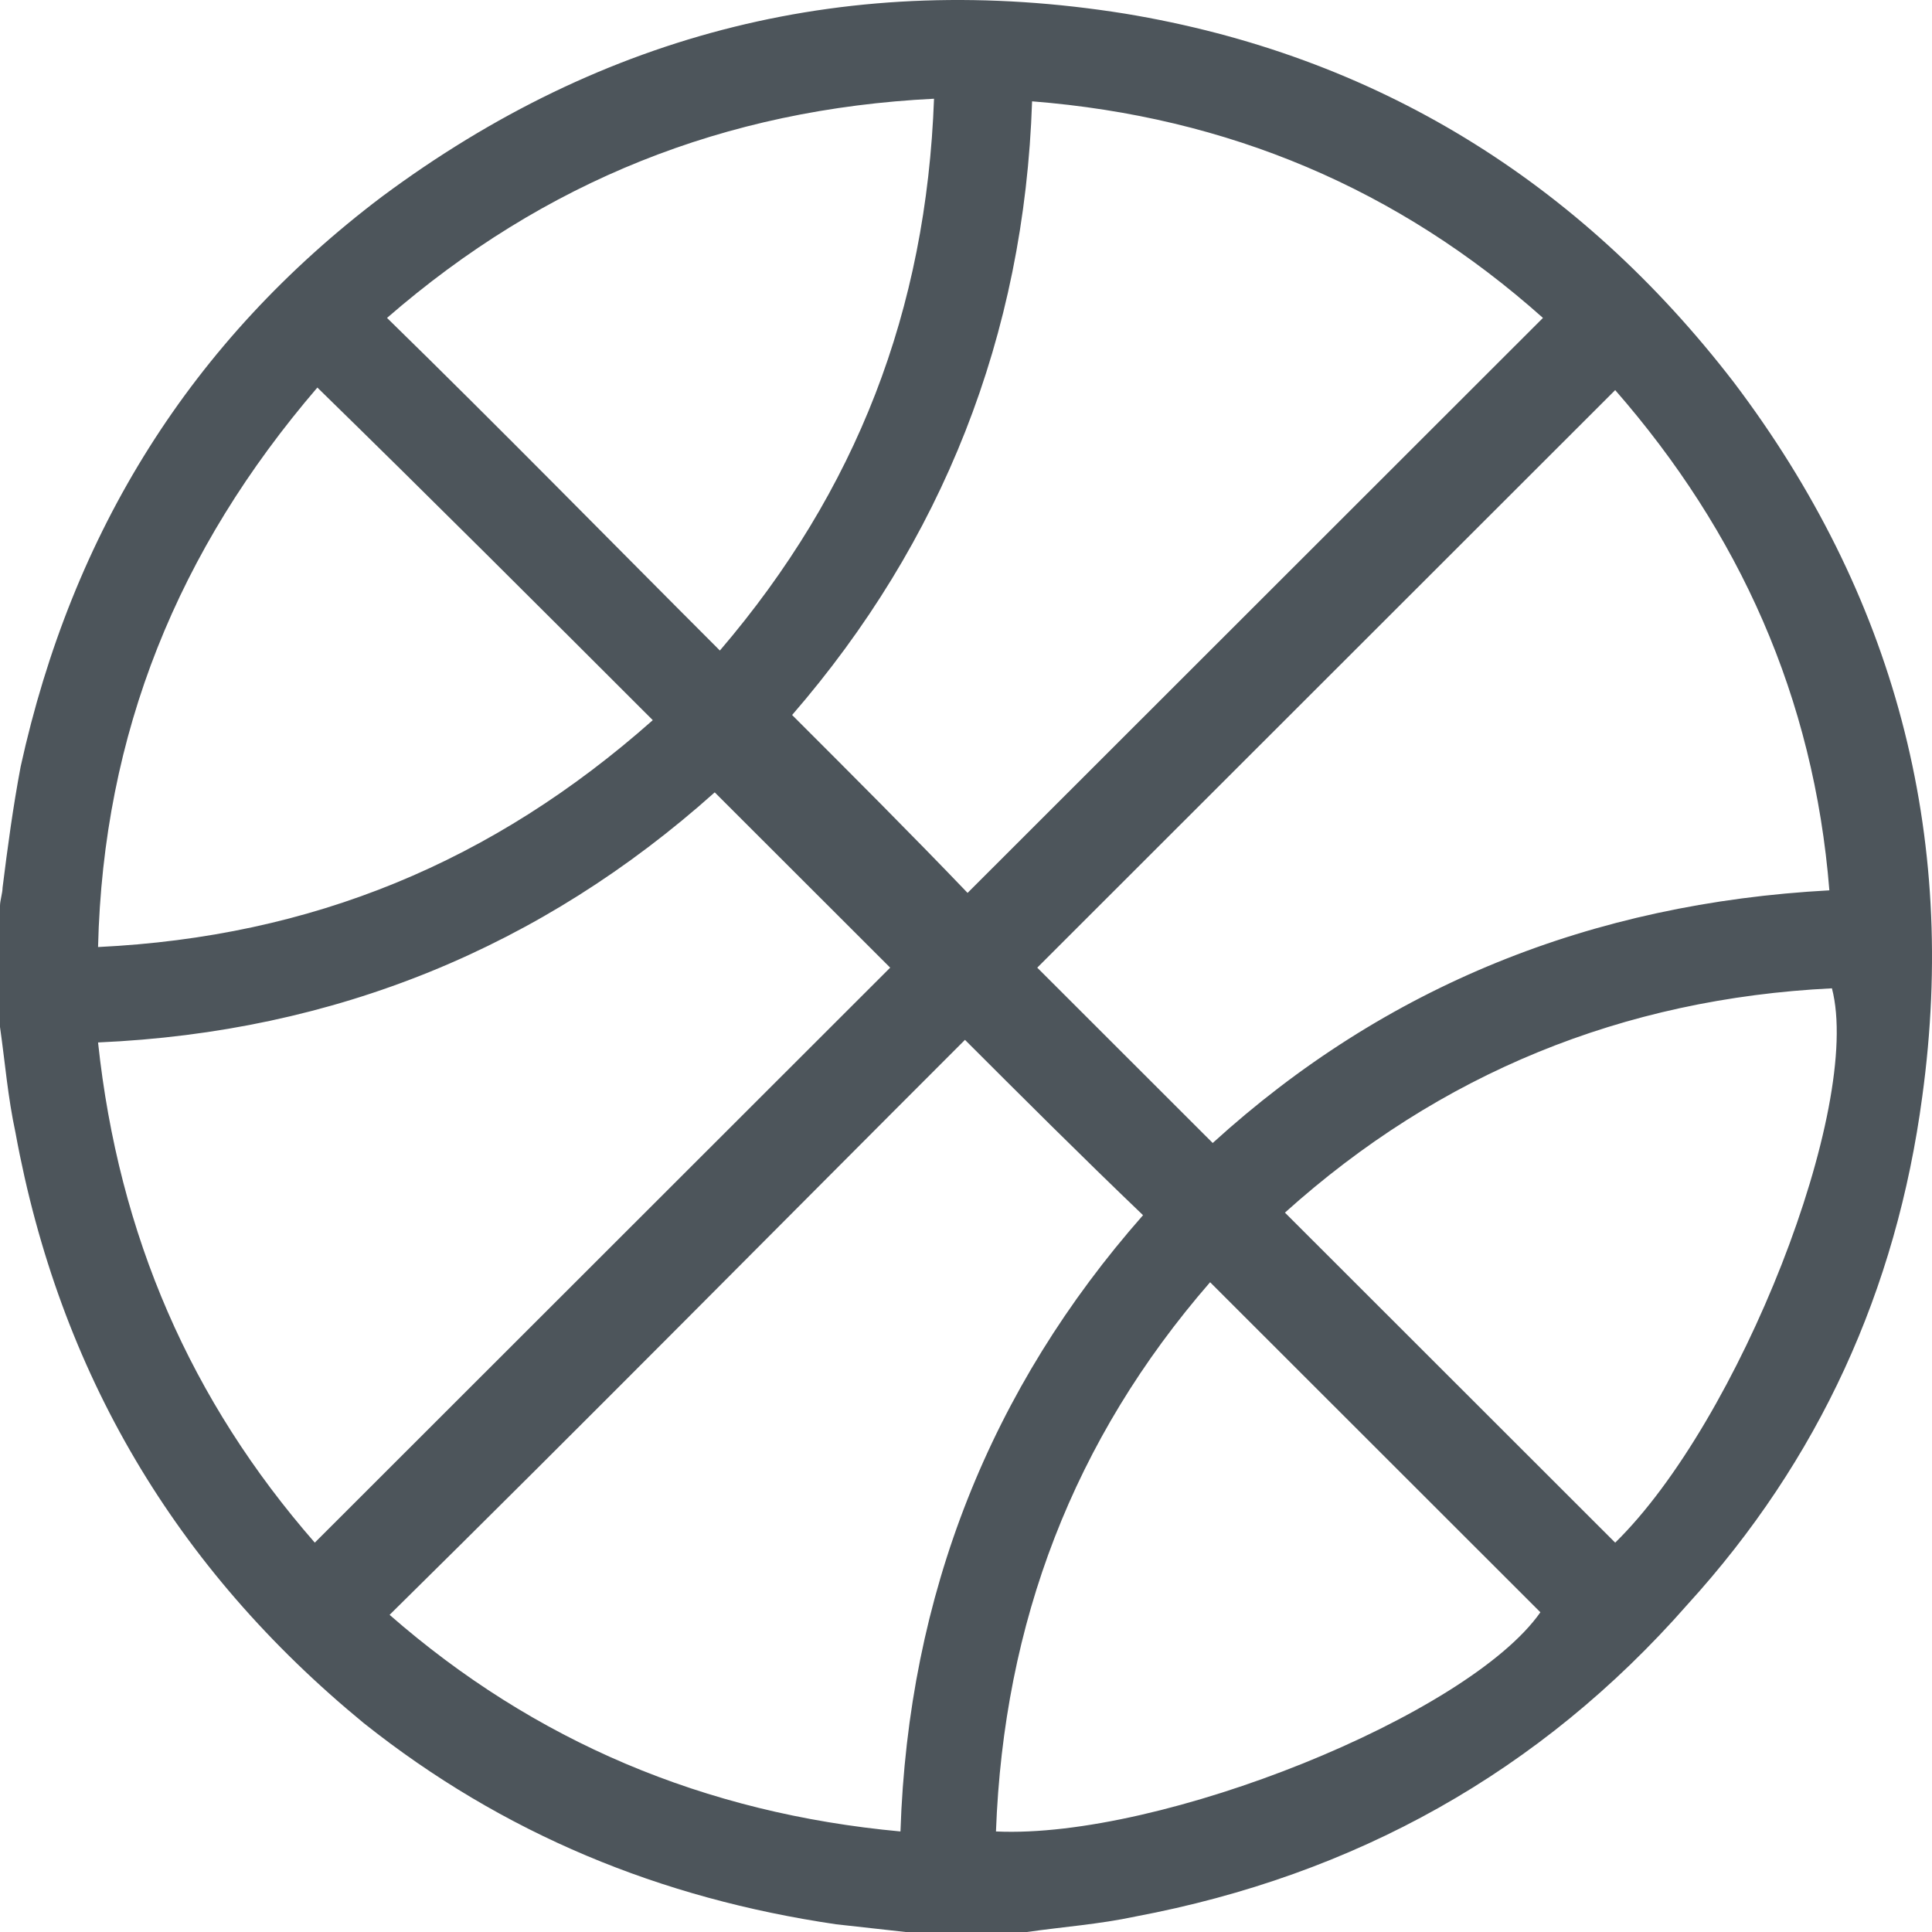
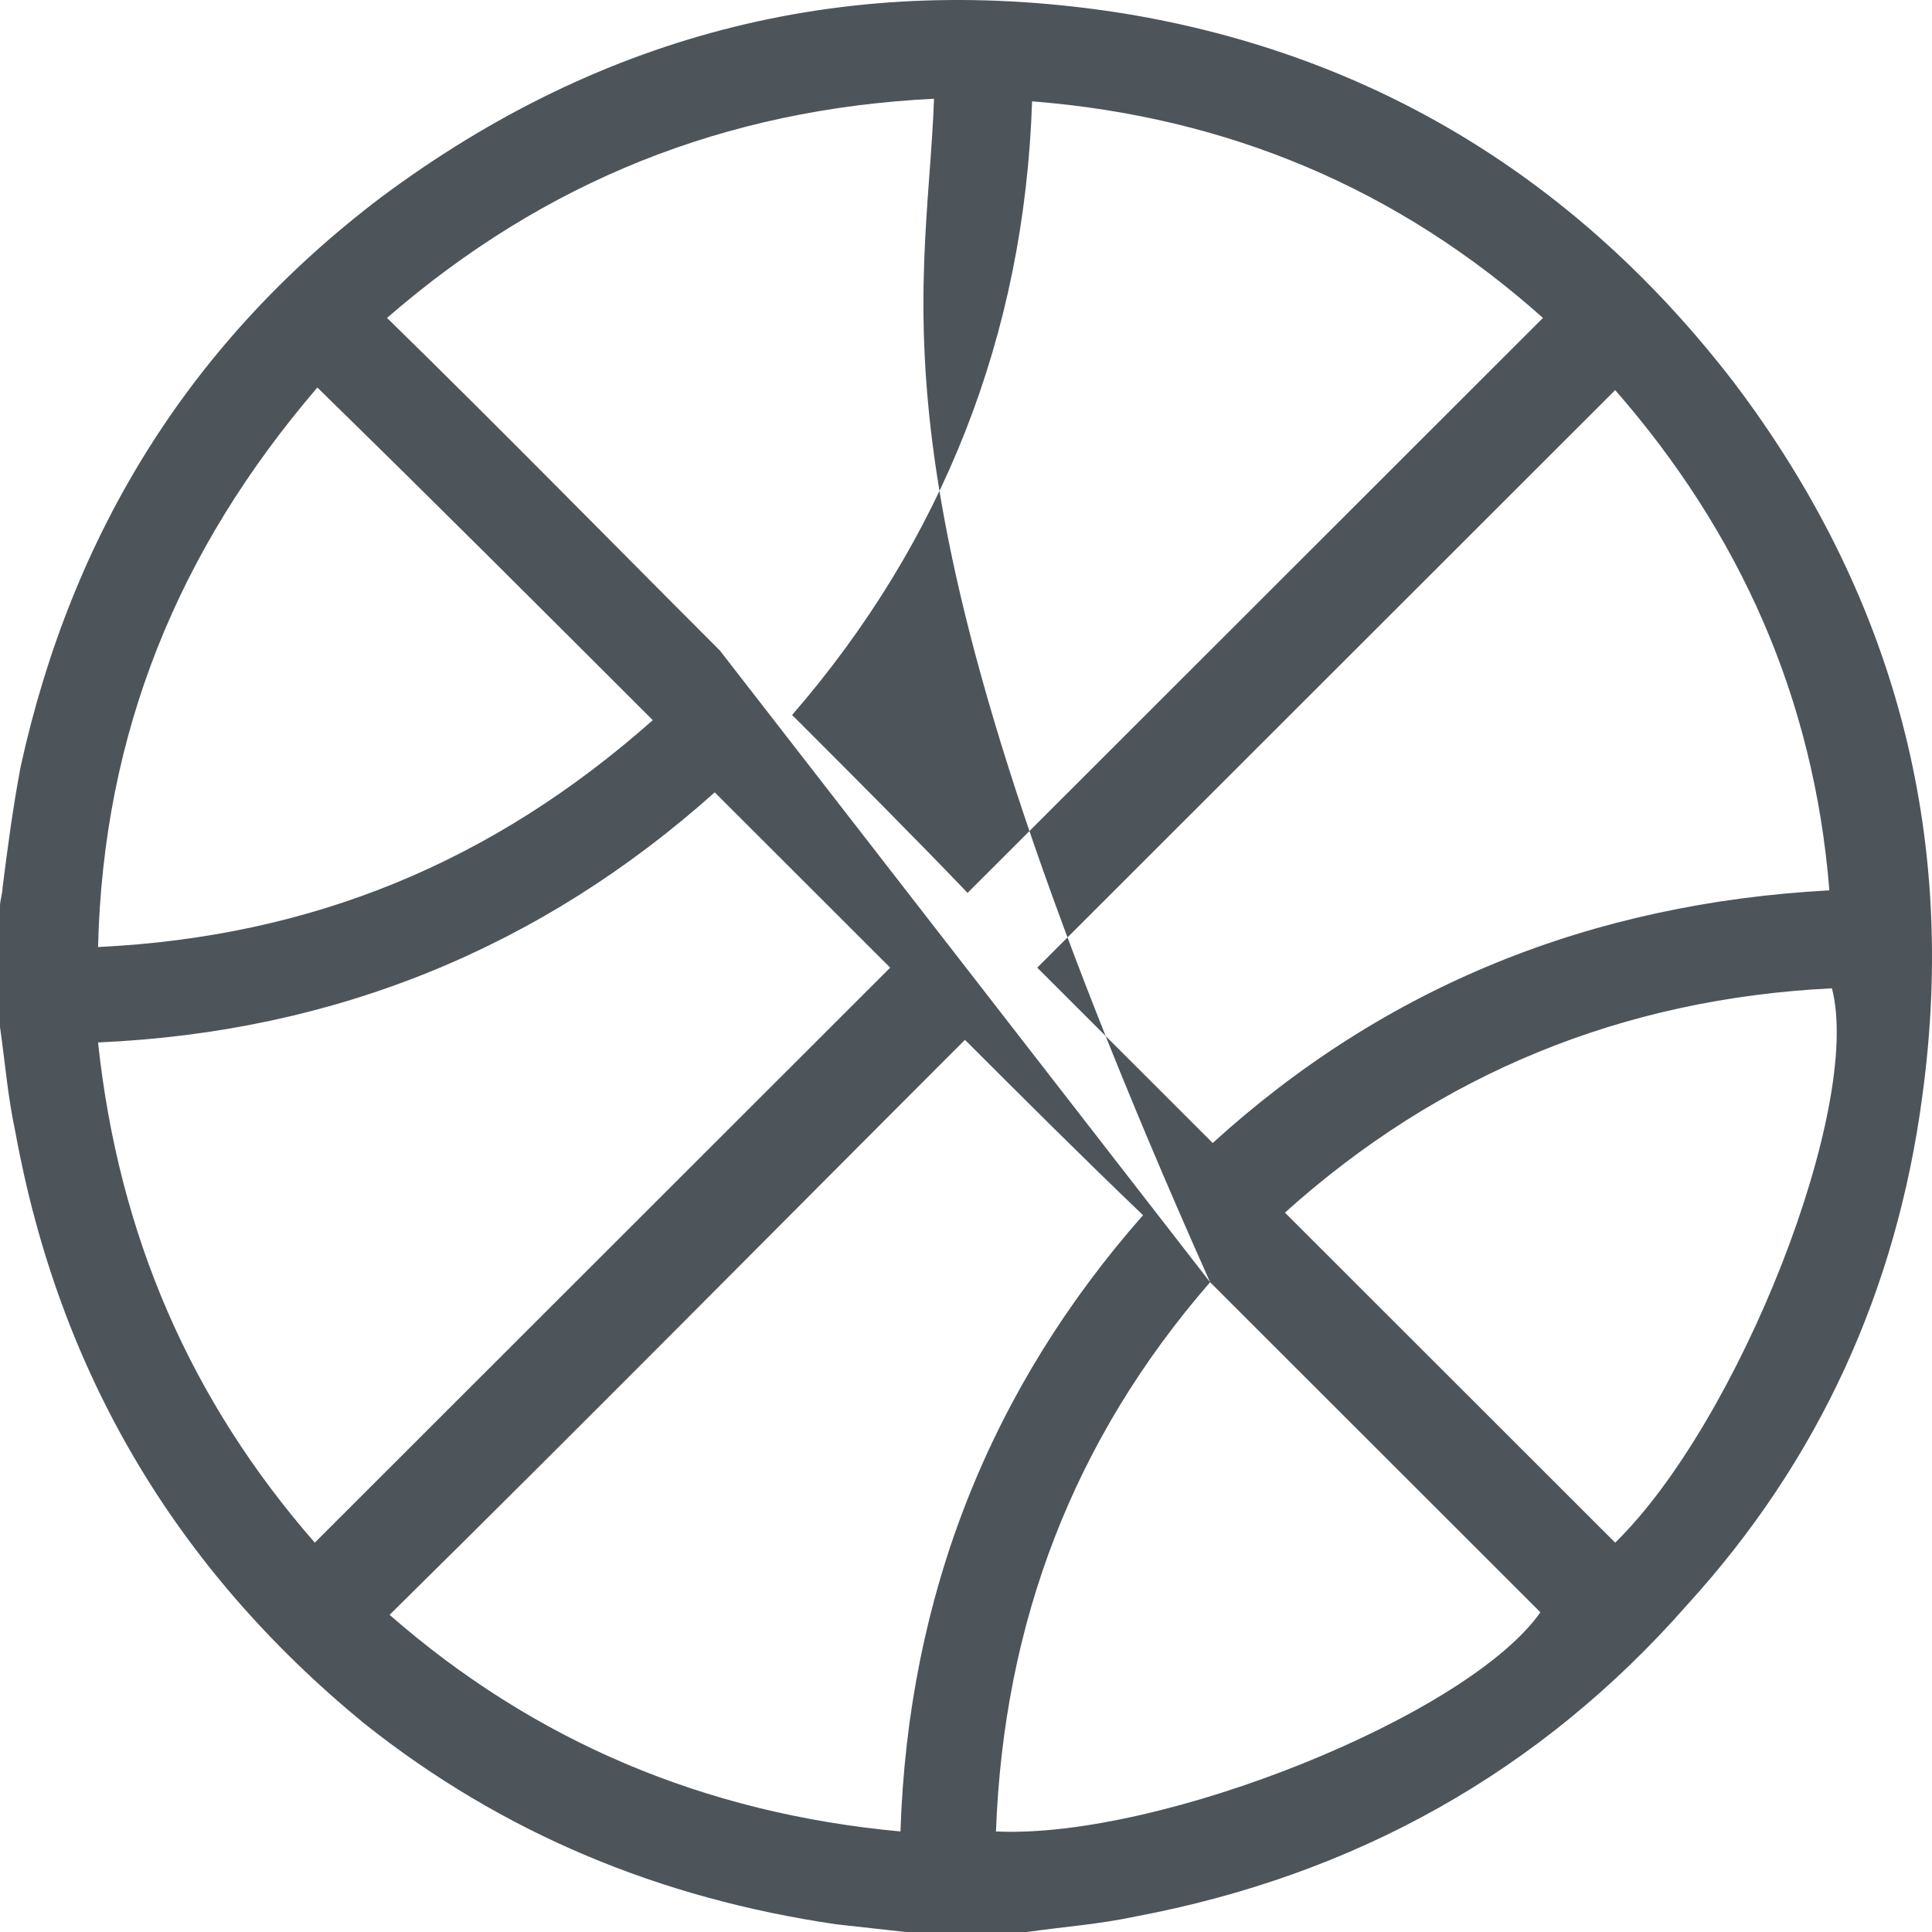
<svg xmlns="http://www.w3.org/2000/svg" width="49" height="49" viewBox="0 0 49 49" fill="none">
-   <path id="Vector" d="M0 26.046C0 25 0 24.019 0 22.973C0 22.842 0.065 22.646 0.065 22.515C0.196 21.469 0.327 20.488 0.524 19.442C1.832 13.491 4.843 8.651 9.685 4.989C15.313 0.804 21.595 -0.765 28.532 0.346C34.879 1.393 40.049 4.597 43.975 9.698C48.033 15.06 49.669 21.142 48.753 27.812C48.098 32.717 46.135 37.033 42.798 40.695C39.068 44.946 34.356 47.561 28.794 48.608C27.877 48.804 26.961 48.869 26.045 49C24.998 49 24.016 49 22.969 49C22.38 48.935 21.791 48.869 21.203 48.804C16.753 48.15 12.761 46.515 9.227 43.703C4.45 39.779 1.505 34.809 0.393 28.728C0.196 27.812 0.131 26.962 0 26.046ZM39.133 8.063C35.468 4.793 31.149 2.962 26.176 2.57C25.98 8.521 23.886 13.752 20.09 18.134C21.595 19.638 23.1 21.142 24.54 22.646C29.382 17.807 34.225 12.967 39.133 8.063ZM24.474 26.373C19.632 31.213 14.789 36.117 9.881 40.956C13.546 44.161 17.865 45.992 22.838 46.45C23.035 40.433 25.129 35.202 28.99 30.82C27.419 29.316 25.914 27.812 24.474 26.373ZM40.965 9.894C36.057 14.799 31.215 19.638 26.307 24.542C27.746 25.981 29.252 27.485 30.757 28.989C35.141 25 40.376 22.907 46.397 22.581C46.004 17.676 44.106 13.491 40.965 9.894ZM7.984 39.125C12.892 34.221 17.734 29.382 22.577 24.542C21.137 23.104 19.632 21.6 18.127 20.096C13.742 24.019 8.507 26.177 2.487 26.439C3.01 31.343 4.843 35.529 7.984 39.125ZM8.049 9.829C4.515 13.948 2.618 18.591 2.487 24.019C7.918 23.758 12.499 21.861 16.556 18.265C13.742 15.453 10.928 12.64 8.049 9.829ZM40.965 39.125C44.106 36.052 47.248 28.074 46.462 25.066C41.162 25.327 36.515 27.224 32.589 30.755C35.337 33.501 38.151 36.313 40.965 39.125ZM30.691 32.52C27.223 36.51 25.456 41.153 25.26 46.45C29.448 46.646 37.235 43.507 39.068 40.891C36.319 38.145 33.505 35.333 30.691 32.52ZM18.258 16.499C21.726 12.444 23.493 7.867 23.689 2.504C18.389 2.766 13.808 4.597 9.816 8.063C12.695 10.875 15.444 13.687 18.258 16.499Z" fill="#4D555B" />
+   <path id="Vector" d="M0 26.046C0 25 0 24.019 0 22.973C0 22.842 0.065 22.646 0.065 22.515C0.196 21.469 0.327 20.488 0.524 19.442C1.832 13.491 4.843 8.651 9.685 4.989C15.313 0.804 21.595 -0.765 28.532 0.346C34.879 1.393 40.049 4.597 43.975 9.698C48.033 15.06 49.669 21.142 48.753 27.812C48.098 32.717 46.135 37.033 42.798 40.695C39.068 44.946 34.356 47.561 28.794 48.608C27.877 48.804 26.961 48.869 26.045 49C24.998 49 24.016 49 22.969 49C22.38 48.935 21.791 48.869 21.203 48.804C16.753 48.15 12.761 46.515 9.227 43.703C4.45 39.779 1.505 34.809 0.393 28.728C0.196 27.812 0.131 26.962 0 26.046ZM39.133 8.063C35.468 4.793 31.149 2.962 26.176 2.57C25.98 8.521 23.886 13.752 20.09 18.134C21.595 19.638 23.1 21.142 24.54 22.646C29.382 17.807 34.225 12.967 39.133 8.063ZM24.474 26.373C19.632 31.213 14.789 36.117 9.881 40.956C13.546 44.161 17.865 45.992 22.838 46.45C23.035 40.433 25.129 35.202 28.99 30.82C27.419 29.316 25.914 27.812 24.474 26.373ZM40.965 9.894C36.057 14.799 31.215 19.638 26.307 24.542C27.746 25.981 29.252 27.485 30.757 28.989C35.141 25 40.376 22.907 46.397 22.581C46.004 17.676 44.106 13.491 40.965 9.894ZM7.984 39.125C12.892 34.221 17.734 29.382 22.577 24.542C21.137 23.104 19.632 21.6 18.127 20.096C13.742 24.019 8.507 26.177 2.487 26.439C3.01 31.343 4.843 35.529 7.984 39.125ZM8.049 9.829C4.515 13.948 2.618 18.591 2.487 24.019C7.918 23.758 12.499 21.861 16.556 18.265C13.742 15.453 10.928 12.64 8.049 9.829ZM40.965 39.125C44.106 36.052 47.248 28.074 46.462 25.066C41.162 25.327 36.515 27.224 32.589 30.755C35.337 33.501 38.151 36.313 40.965 39.125ZM30.691 32.52C27.223 36.51 25.456 41.153 25.26 46.45C29.448 46.646 37.235 43.507 39.068 40.891C36.319 38.145 33.505 35.333 30.691 32.52ZC21.726 12.444 23.493 7.867 23.689 2.504C18.389 2.766 13.808 4.597 9.816 8.063C12.695 10.875 15.444 13.687 18.258 16.499Z" fill="#4D555B" />
</svg>